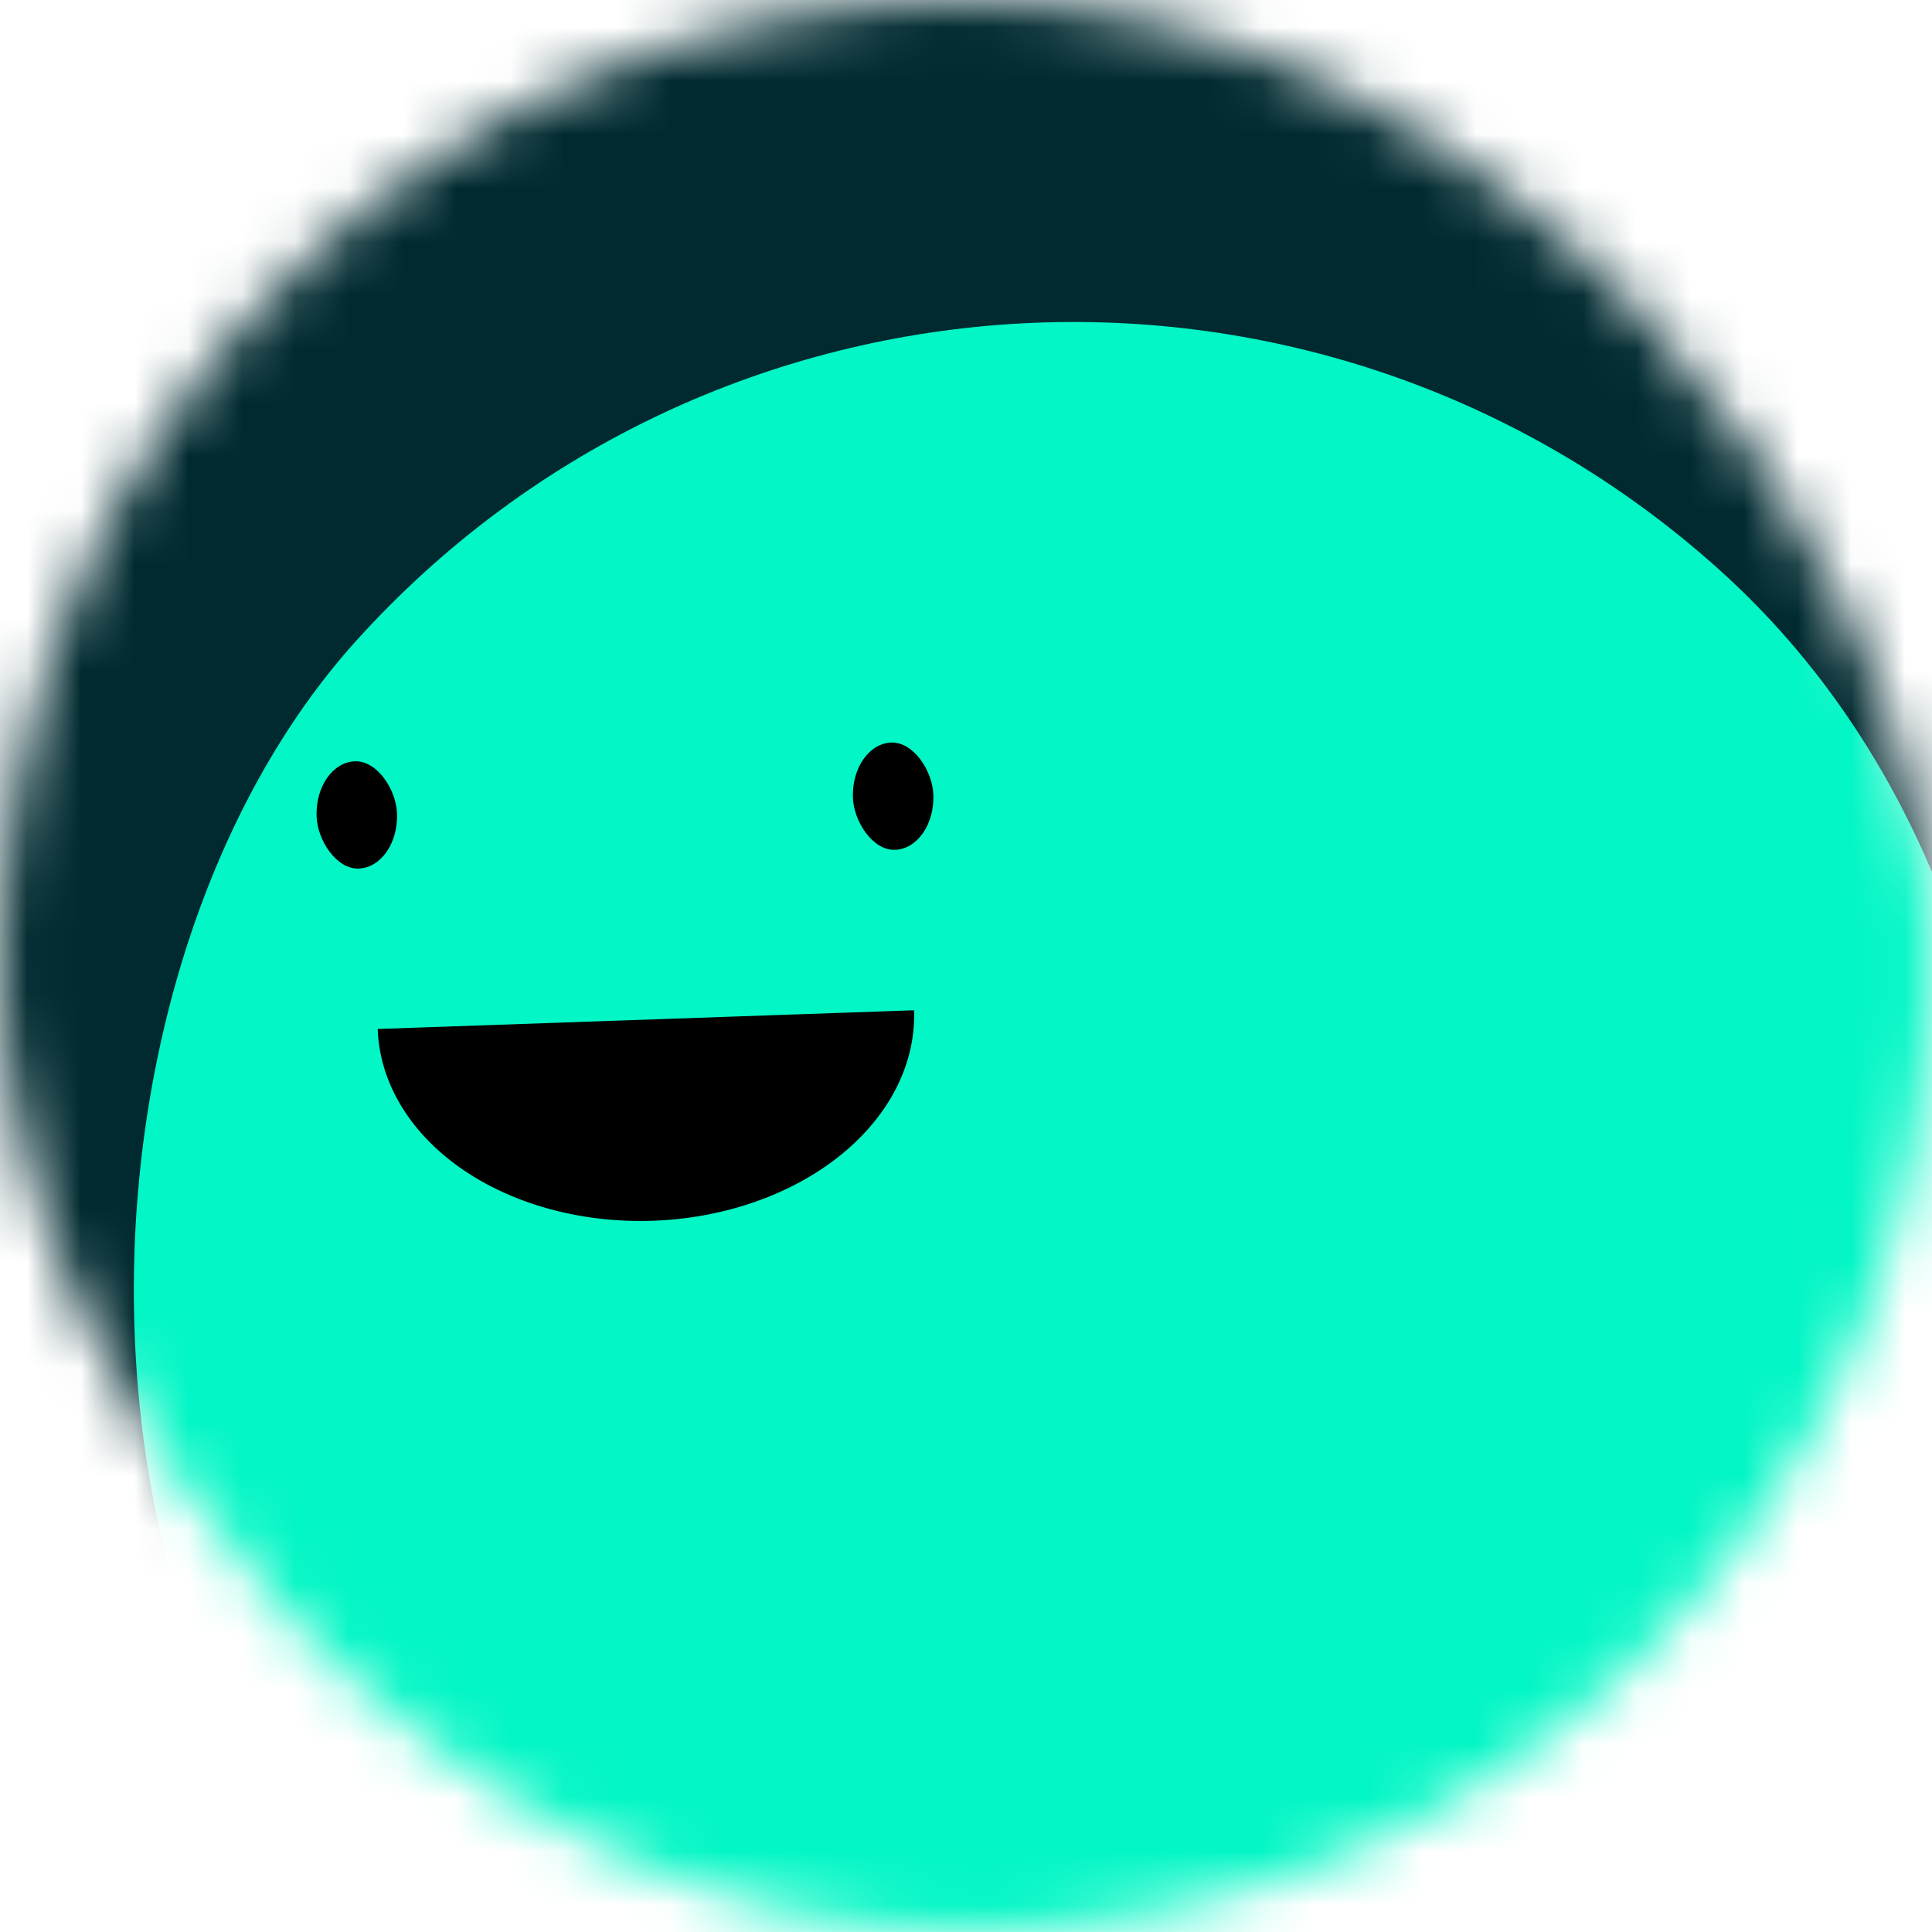
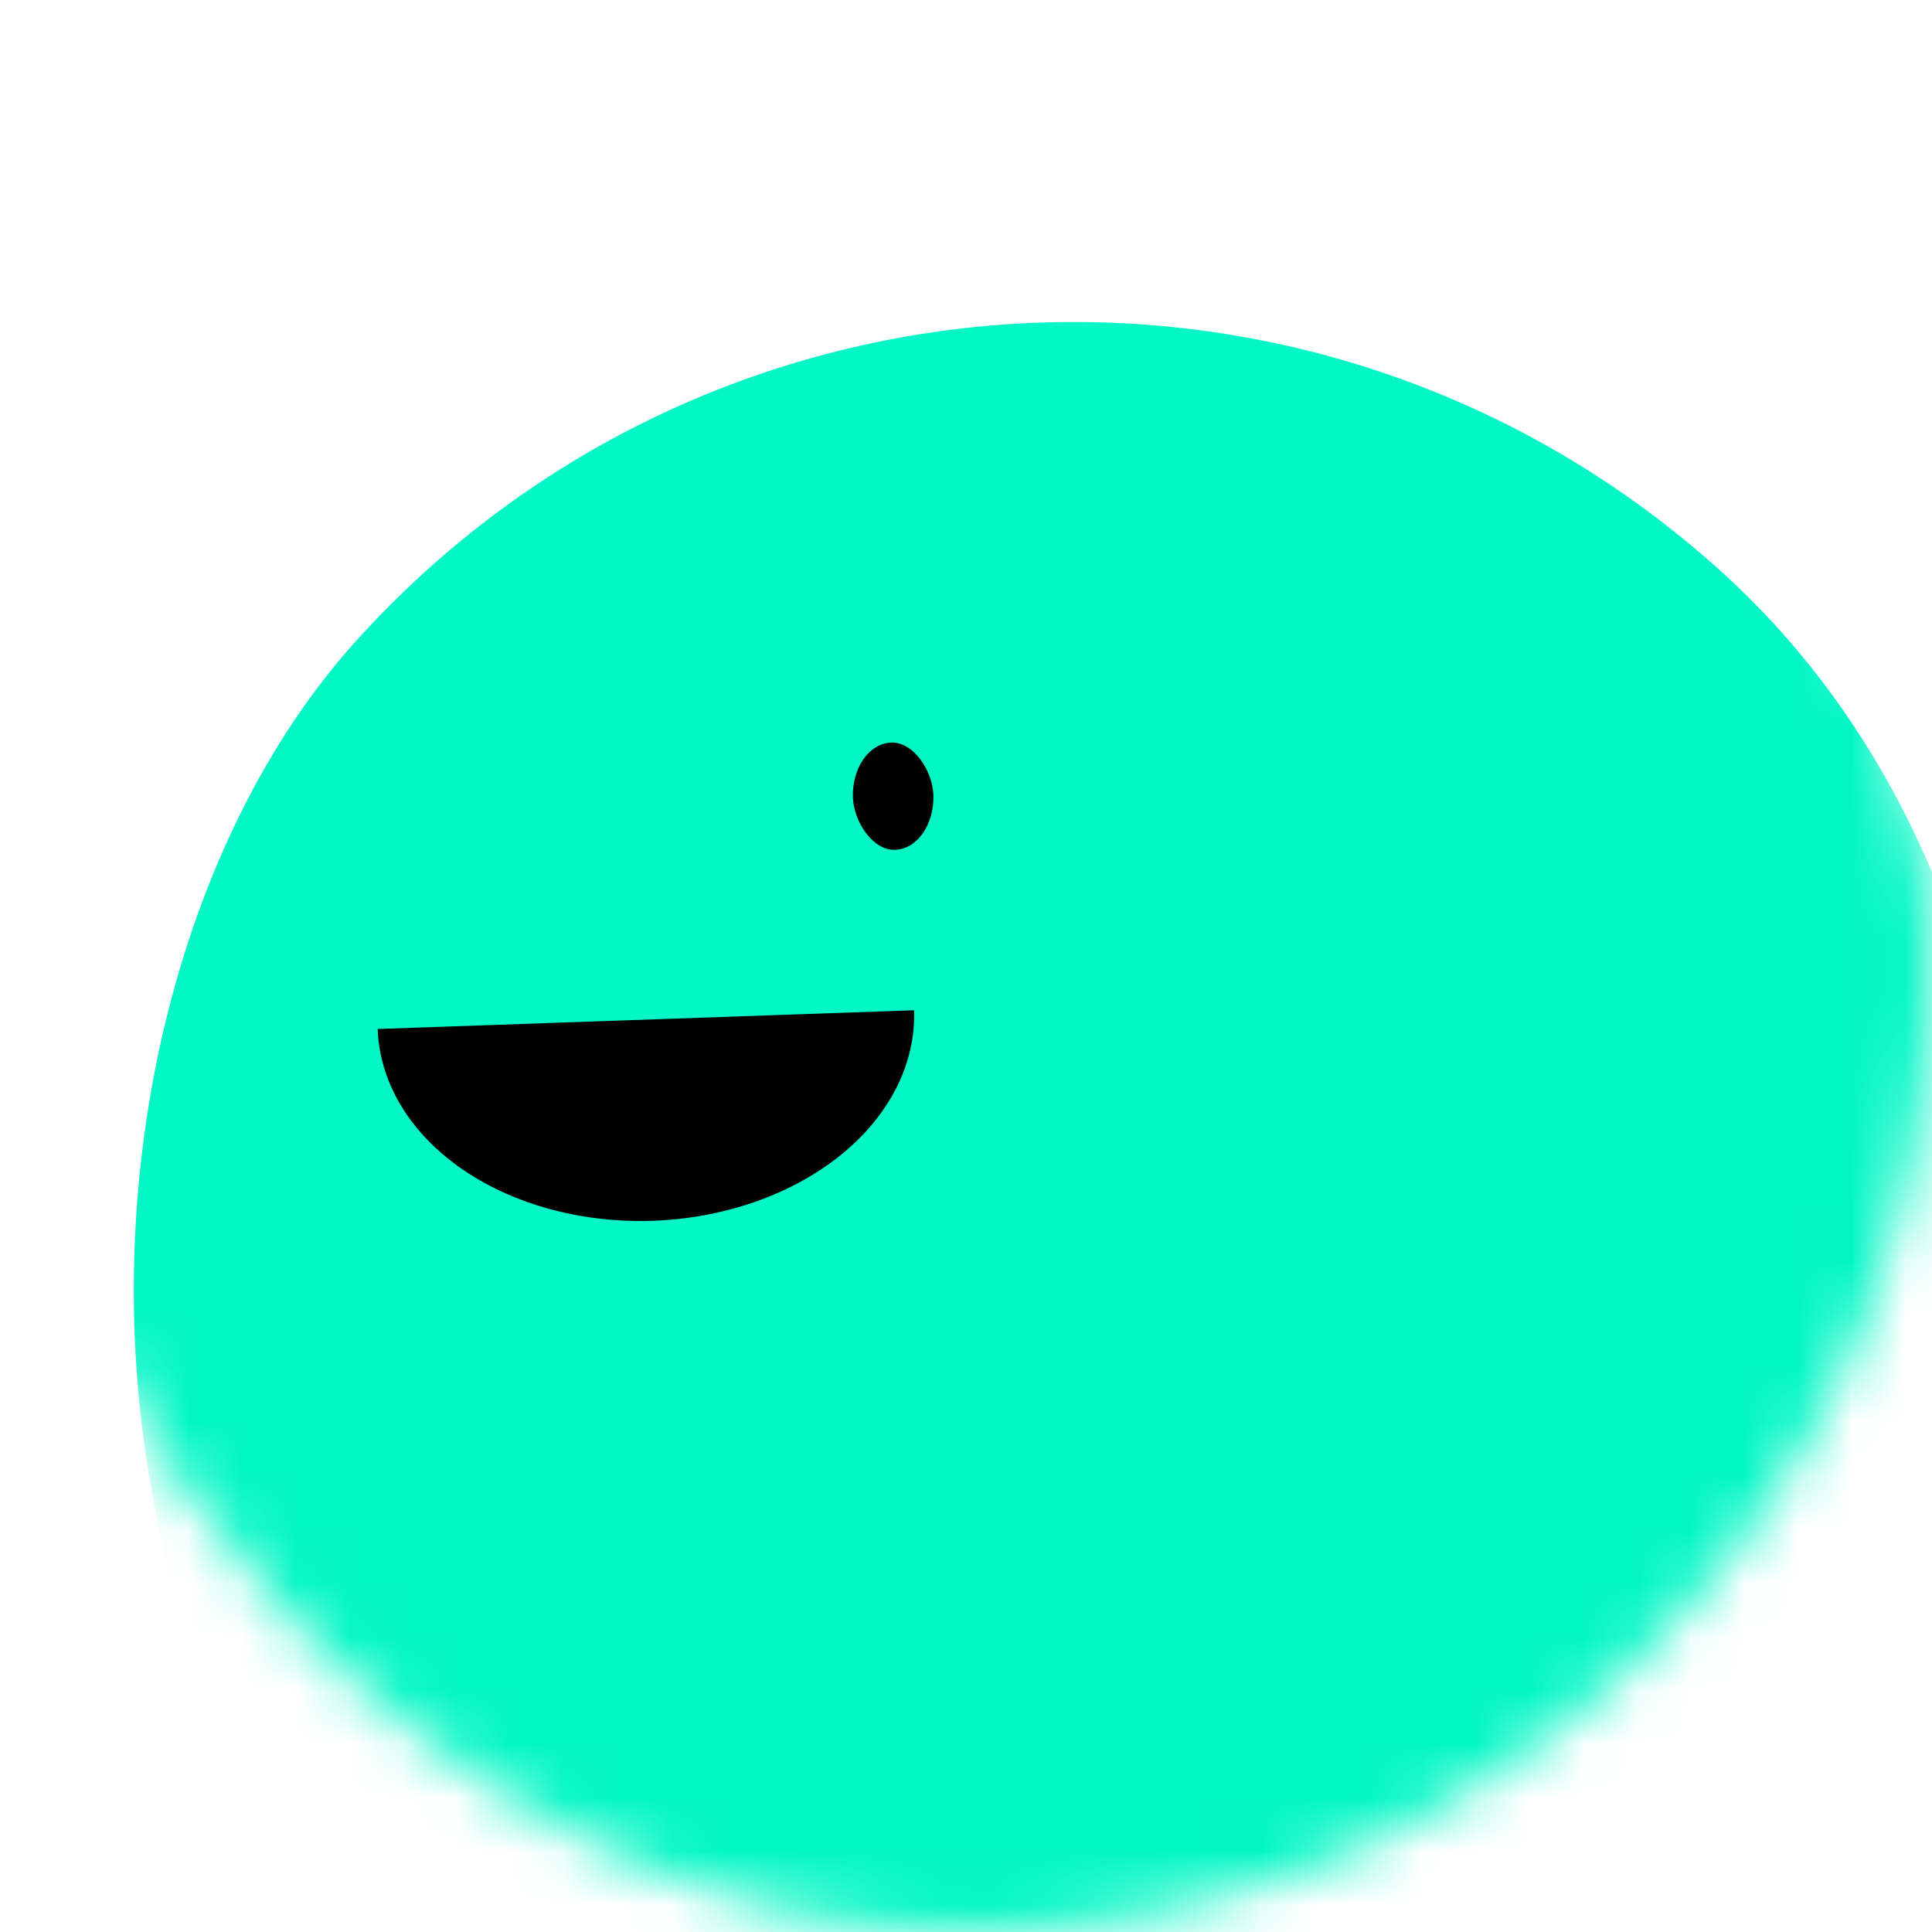
<svg xmlns="http://www.w3.org/2000/svg" viewBox="0 0 36 36" fill="none" role="img" width="80" height="80">
  <mask id="0.6680108656238559" maskUnits="userSpaceOnUse" x="0" y="0" width="36" height="36">
    <rect width="36" height="36" rx="72" fill="#FFFFFF" />
  </mask>
  <g mask="url(#0.6680108656238559)">
-     <rect width="36" height="36" fill="#002A30" />
    <rect x="0" y="0" width="36" height="36" transform="translate(2 6) rotate(222 18 18) scale(1)" fill="#03F6C5" rx="36" />
    <g transform="translate(-6 0) rotate(-2 18 18)">
      <path d="M13,19 a1,0.75 0 0,0 10,0" fill="#000000" />
-       <rect x="12" y="14" width="1.5" height="2" rx="1" stroke="none" fill="#000000" />
      <rect x="22" y="14" width="1.5" height="2" rx="1" stroke="none" fill="#000000" />
    </g>
  </g>
</svg>